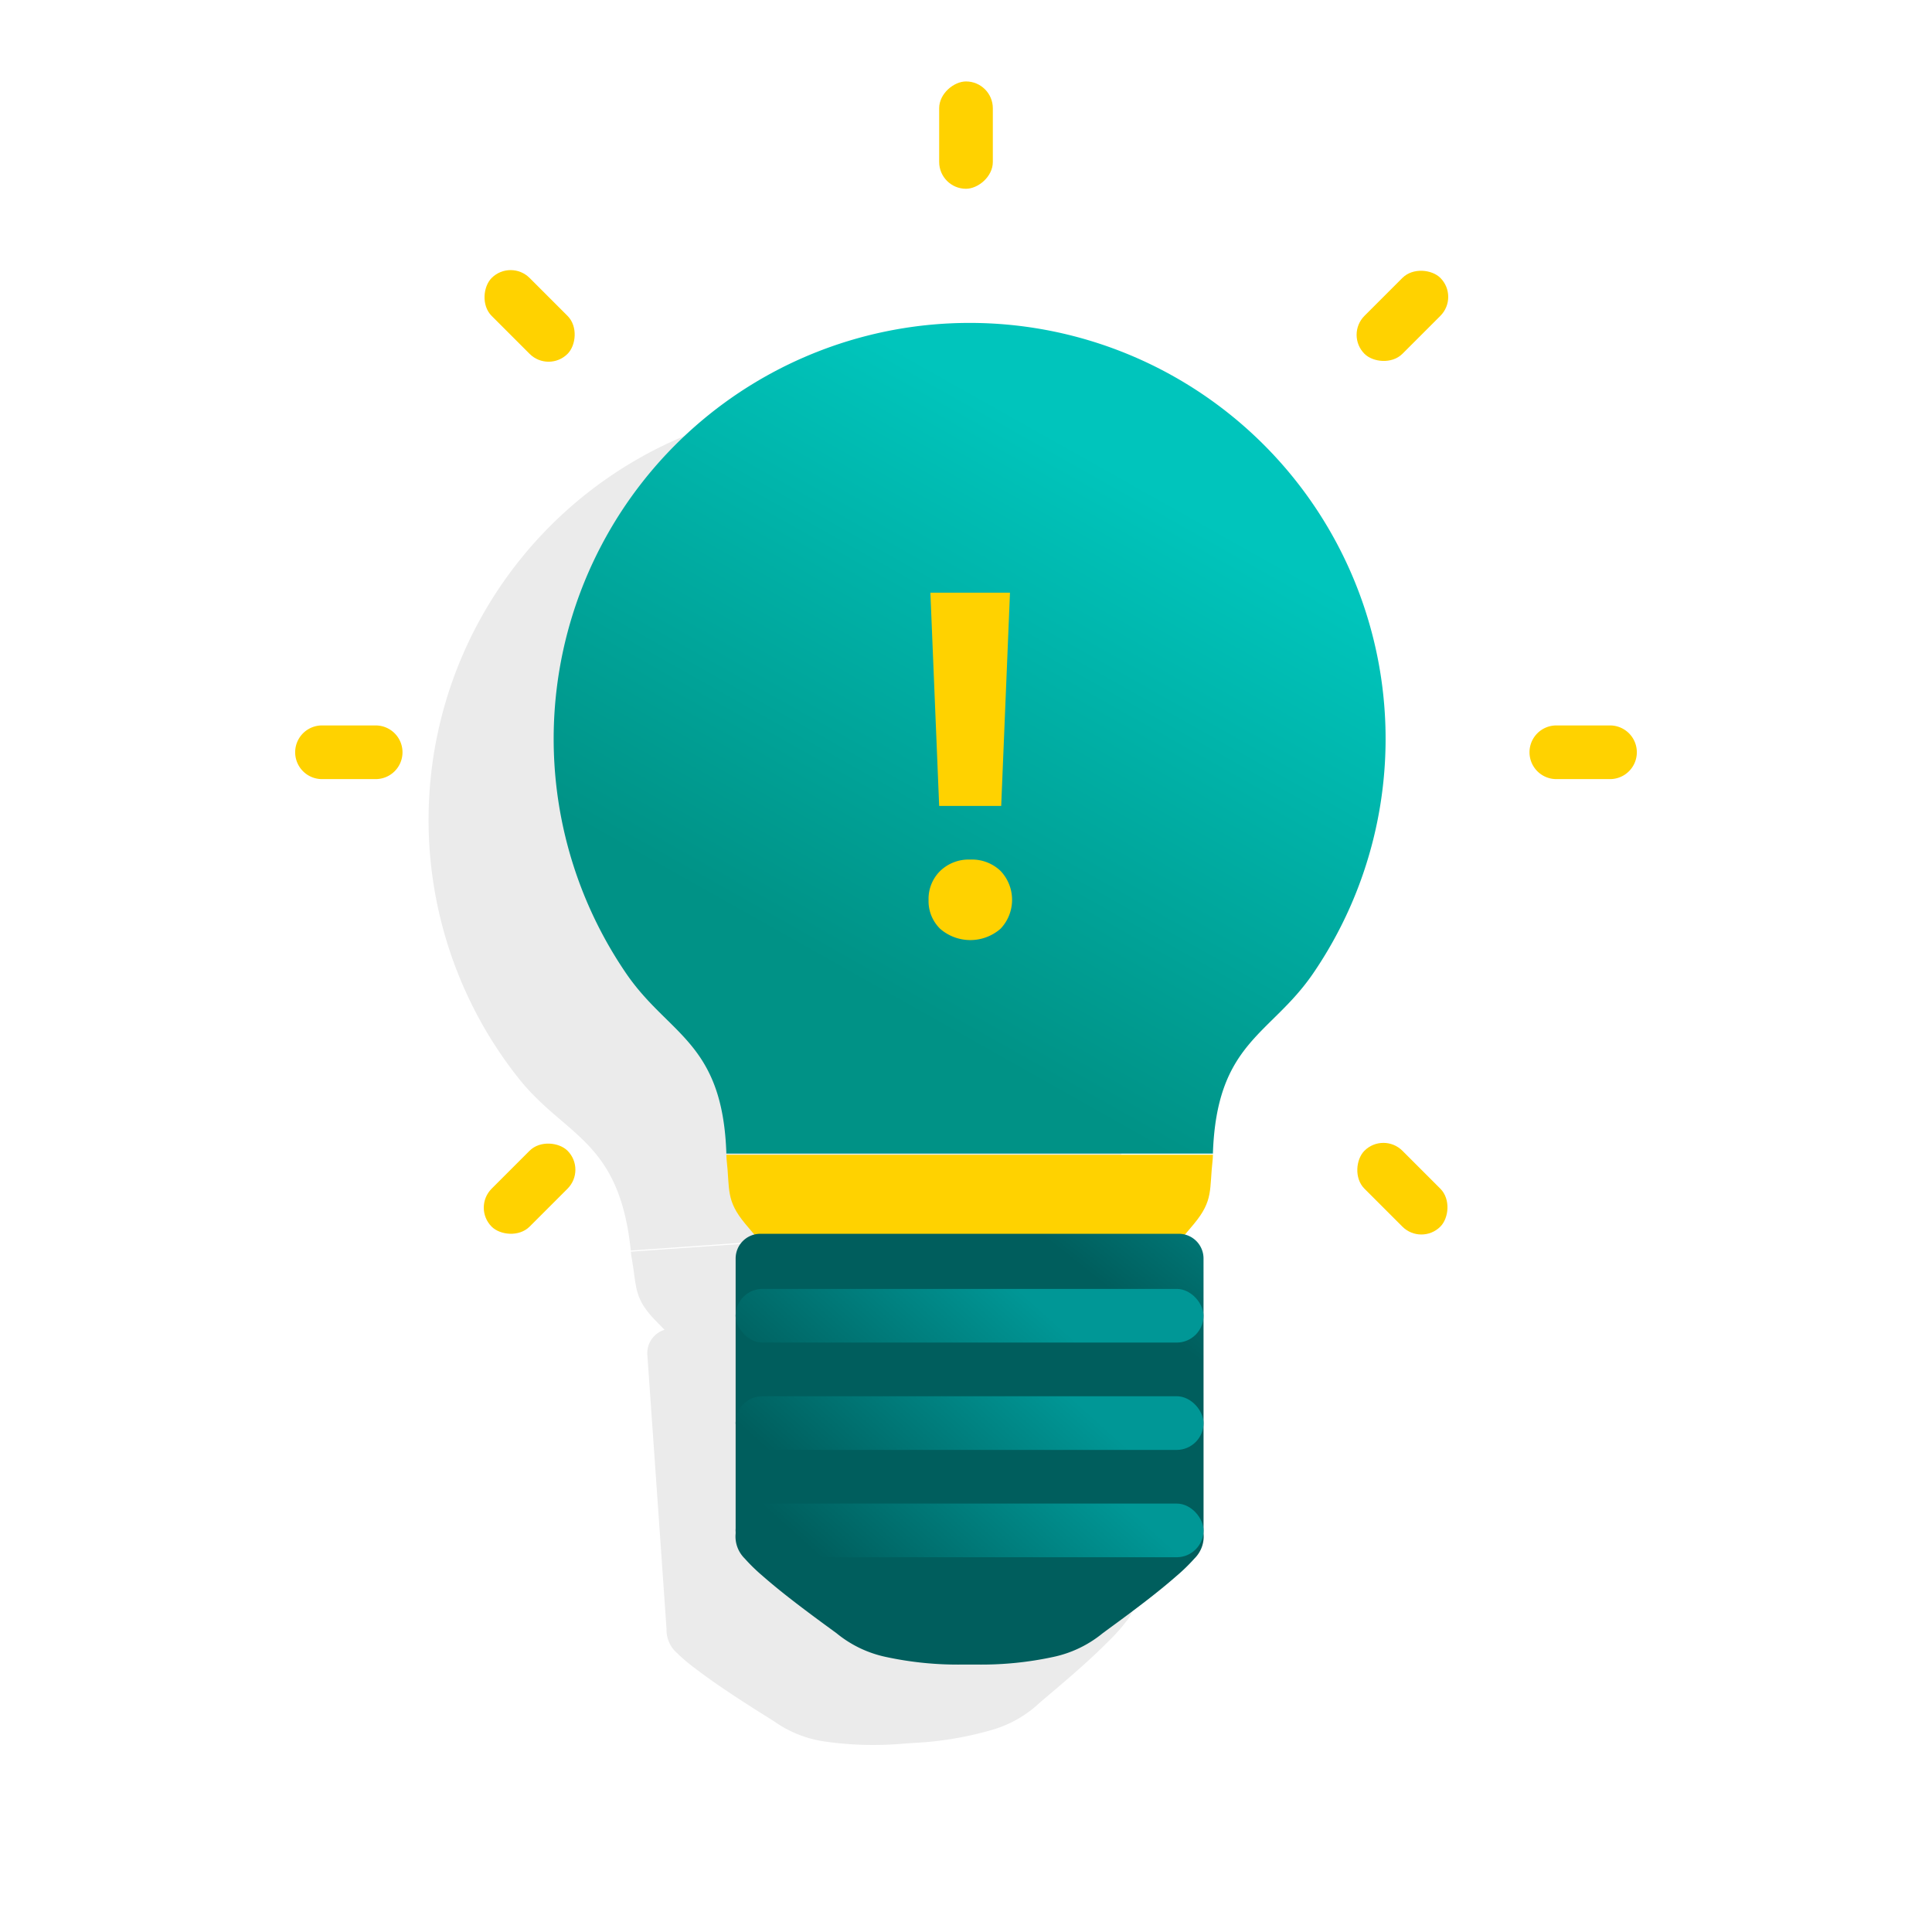
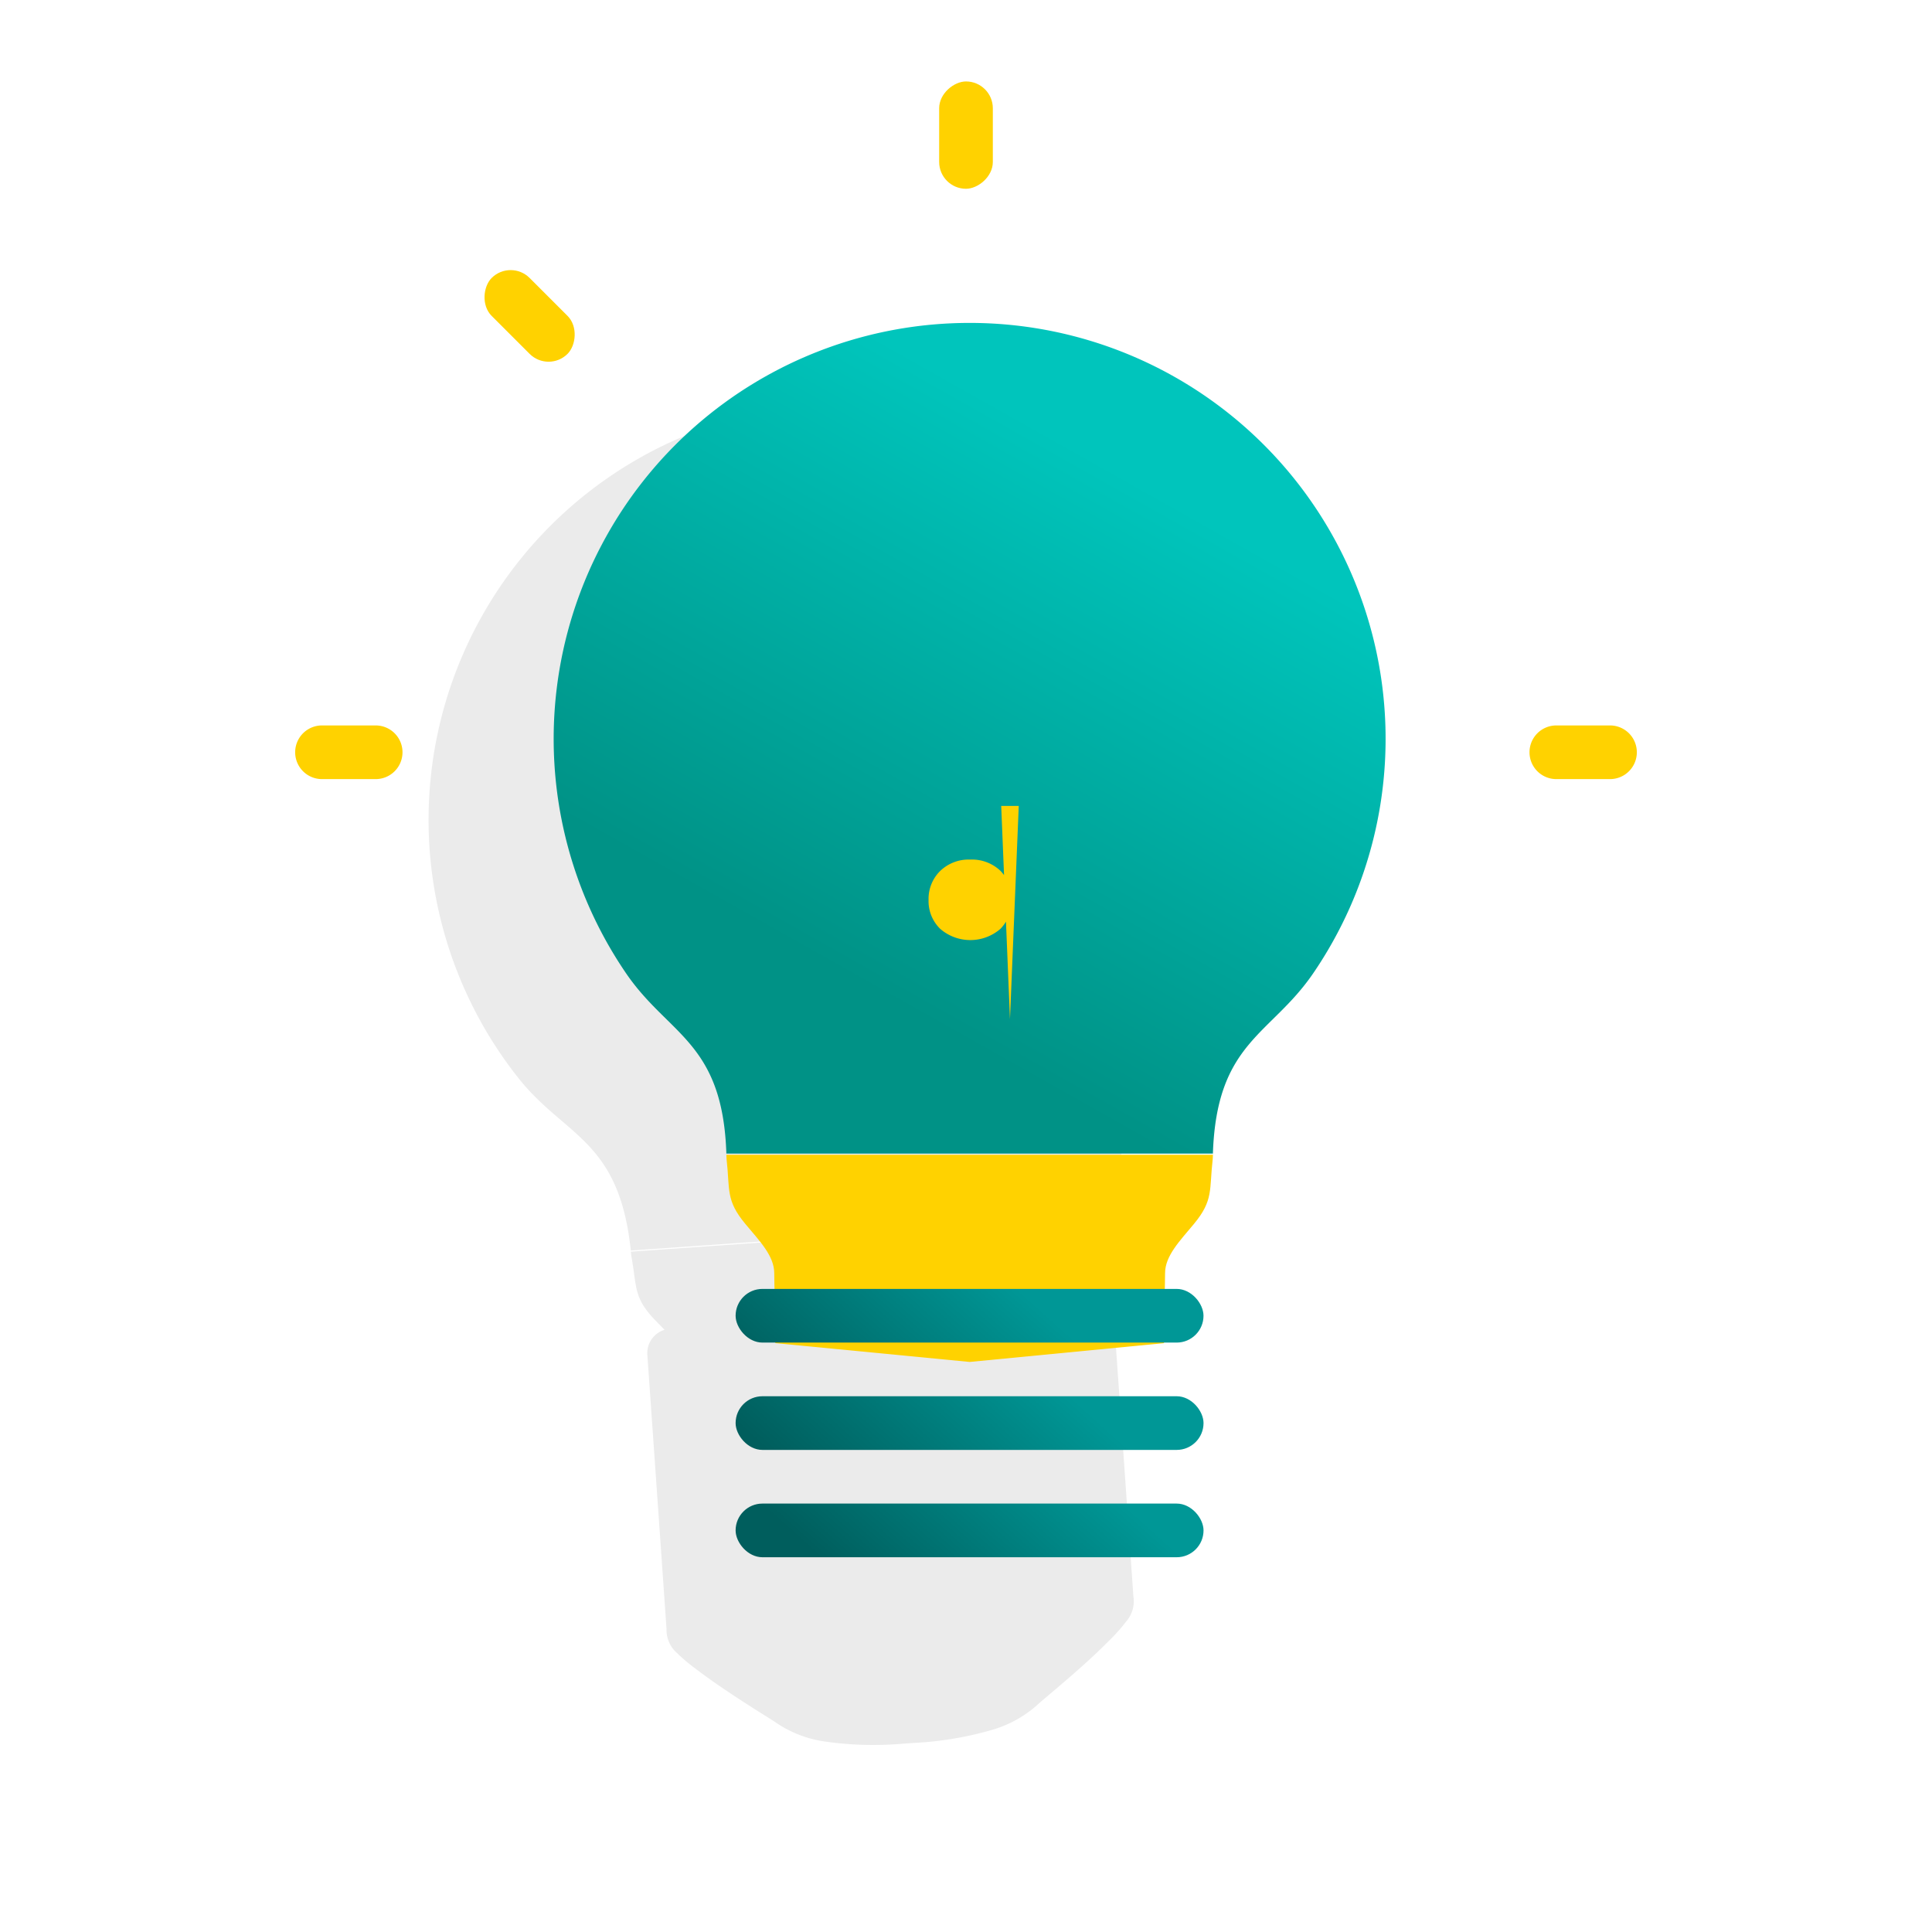
<svg xmlns="http://www.w3.org/2000/svg" width="72" height="72" viewBox="0 0 72 72">
  <defs>
    <linearGradient id="pr-general-tip-a" x1="68.091%" x2="34.234%" y1="17.85%" y2="77.967%">
      <stop offset="0%" stop-color="#00C5BC" />
      <stop offset="100%" stop-color="#009286" />
    </linearGradient>
    <linearGradient id="pr-general-tip-b" x1="110.554%" x2="76.237%" y1="-29.973%" y2="9.691%">
      <stop offset="0%" stop-color="#009796" />
      <stop offset="100%" stop-color="#005E5D" />
    </linearGradient>
    <linearGradient id="pr-general-tip-c" x1="66.583%" x2="-9.933%" y1="47.891%" y2="57.625%">
      <stop offset="0%" stop-color="#009796" />
      <stop offset="100%" stop-color="#005E5D" />
    </linearGradient>
    <linearGradient id="pr-general-tip-d" x1="77.652%" x2="1.135%" y1="46.483%" y2="56.216%">
      <stop offset="0%" stop-color="#009796" />
      <stop offset="100%" stop-color="#005E5D" />
    </linearGradient>
    <linearGradient id="pr-general-tip-e" x1="88.72%" x2="12.203%" y1="45.075%" y2="54.808%">
      <stop offset="0%" stop-color="#009796" />
      <stop offset="100%" stop-color="#005E5D" />
    </linearGradient>
  </defs>
  <g fill="none" transform="translate(11 3)">
    <g fill="#000" opacity=".08" transform="translate(4 12)">
      <path d="M15.4.094h-.019A15.5 15.5 0 0 0 4.318 25.175c1.743 2.2 3.777 2.294 4.194 6.477l-.006-.048 18.085-1.264v.047c-.169-4.2 1.831-4.579 3.252-7 .077-.133.152-.267.227-.4A15.5 15.5 0 0 0 15.4.094z" />
      <path d="M8.509 31.652c.006.054.014.1.019.157.211 1.138.068 1.53.865 2.365.125.131.25.258.372.384a.909.909 0 0 0-.641.924s.7 9.98.715 10.224c-.01.347.136.68.4.905a6.6 6.6 0 0 0 .713.6c.614.466 1.257.892 1.9 1.308.331.213.665.421 1 .632.564.4 1.216.657 1.9.752.954.136 1.921.163 2.882.081l.245-.018.246-.016a12.691 12.691 0 0 0 2.843-.482 4.312 4.312 0 0 0 1.773-1.008c.3-.256.6-.508.9-.765.582-.5 1.159-1.013 1.7-1.56.224-.218.433-.452.623-.7.23-.26.33-.61.273-.952-.015-.244-.715-10.224-.715-10.224a.909.909 0 0 0-.764-.826c.1-.142.21-.285.315-.432.673-.938.477-1.306.527-2.462v-.159L8.52 31.645l-.011.007z" />
    </g>
    <path fill="url(#pr-general-tip-a)" d="M25.143 9.034h-.019a15.5 15.5 0 0 0-12.785 24.249c1.586 2.314 3.608 2.553 3.732 6.754v-.047H34.2v.047c.125-4.2 2.146-4.44 3.732-6.754A15.5 15.5 0 0 0 25.143 9.034z" />
    <path fill="#FFD200" d="M16.069 40.034c0 .055.007.1.008.158.13 1.15-.04 1.531.7 2.42.522.629 1.077 1.185 1.077 1.837 0 .419.039 1.512.039 1.932v.674l7.234.7h.019l7.233-.7v-.674c0-.42.04-1.513.04-1.932 0-.652.555-1.208 1.076-1.837.737-.889.567-1.27.7-2.42 0-.056.006-.1.008-.158H16.069z" />
-     <path fill="url(#pr-general-tip-b)" d="M33.852 43.9a.92.92 0 0 0-.915-.92H17.33a.92.92 0 0 0-.915.92v10.249c-.034.345.09.687.337.931.208.233.432.45.67.652.58.508 1.191.977 1.806 1.437.315.236.634.467.951.7a4.3 4.3 0 0 0 1.838.881 12.7 12.7 0 0 0 2.87.283h.493a12.7 12.7 0 0 0 2.87-.283 4.307 4.307 0 0 0 1.839-.881c.316-.234.635-.465.95-.7.615-.46 1.227-.929 1.806-1.437.238-.201.462-.42.67-.652.247-.244.371-.586.338-.931.001-.249-.001-10.249-.001-10.249z" />
    <rect width="17.437" height="2" x="16.414" y="45.034" fill="url(#pr-general-tip-c)" rx="1" />
    <rect width="17.438" height="2" x="16.414" y="49.034" fill="url(#pr-general-tip-d)" rx="1" />
    <rect width="17.438" height="2" x="16.414" y="53.034" fill="url(#pr-general-tip-e)" rx="1" />
-     <path fill="#FFD200" d="M25.156 29.034a1.54 1.54 0 0 1 1.132.423c.572.604.572 1.55 0 2.154a1.713 1.713 0 0 1-2.254 0 1.441 1.441 0 0 1-.429-1.072 1.457 1.457 0 0 1 .429-1.077c.3-.29.705-.445 1.122-.428zm1.156-2H24l-.327-7.947h2.966l-.327 7.947zM47 24.035h2a1 1 0 0 1 0 2h-2a1 1 0 0 1 0-2zm-46 0h2a1 1 0 0 1 0 2H1a1 1 0 0 1 0-2z" />
-     <rect width="4" height="2" x="39.263" y="40.299" fill="#FFD200" rx="1" transform="rotate(45 41.263 41.299)" />
+     <path fill="#FFD200" d="M25.156 29.034a1.54 1.54 0 0 1 1.132.423c.572.604.572 1.55 0 2.154a1.713 1.713 0 0 1-2.254 0 1.441 1.441 0 0 1-.429-1.072 1.457 1.457 0 0 1 .429-1.077c.3-.29.705-.445 1.122-.428zm1.156-2H24h2.966l-.327 7.947zM47 24.035h2a1 1 0 0 1 0 2h-2a1 1 0 0 1 0-2zm-46 0h2a1 1 0 0 1 0 2H1a1 1 0 0 1 0-2z" />
    <rect width="4" height="2" x="6.737" y="7.773" fill="#FFD200" rx="1" transform="rotate(45 8.737 8.773)" />
    <rect width="4" height="2" x="23" y="1.035" fill="#FFD200" rx="1" transform="rotate(90 25 2.035)" />
-     <rect width="4" height="2" x="6.736" y="40.299" fill="#FFD200" rx="1" transform="rotate(135 8.736 41.299)" />
-     <rect width="4" height="2" x="39.264" y="7.771" fill="#FFD200" rx="1" transform="rotate(135 41.264 8.771)" />
  </g>
</svg>